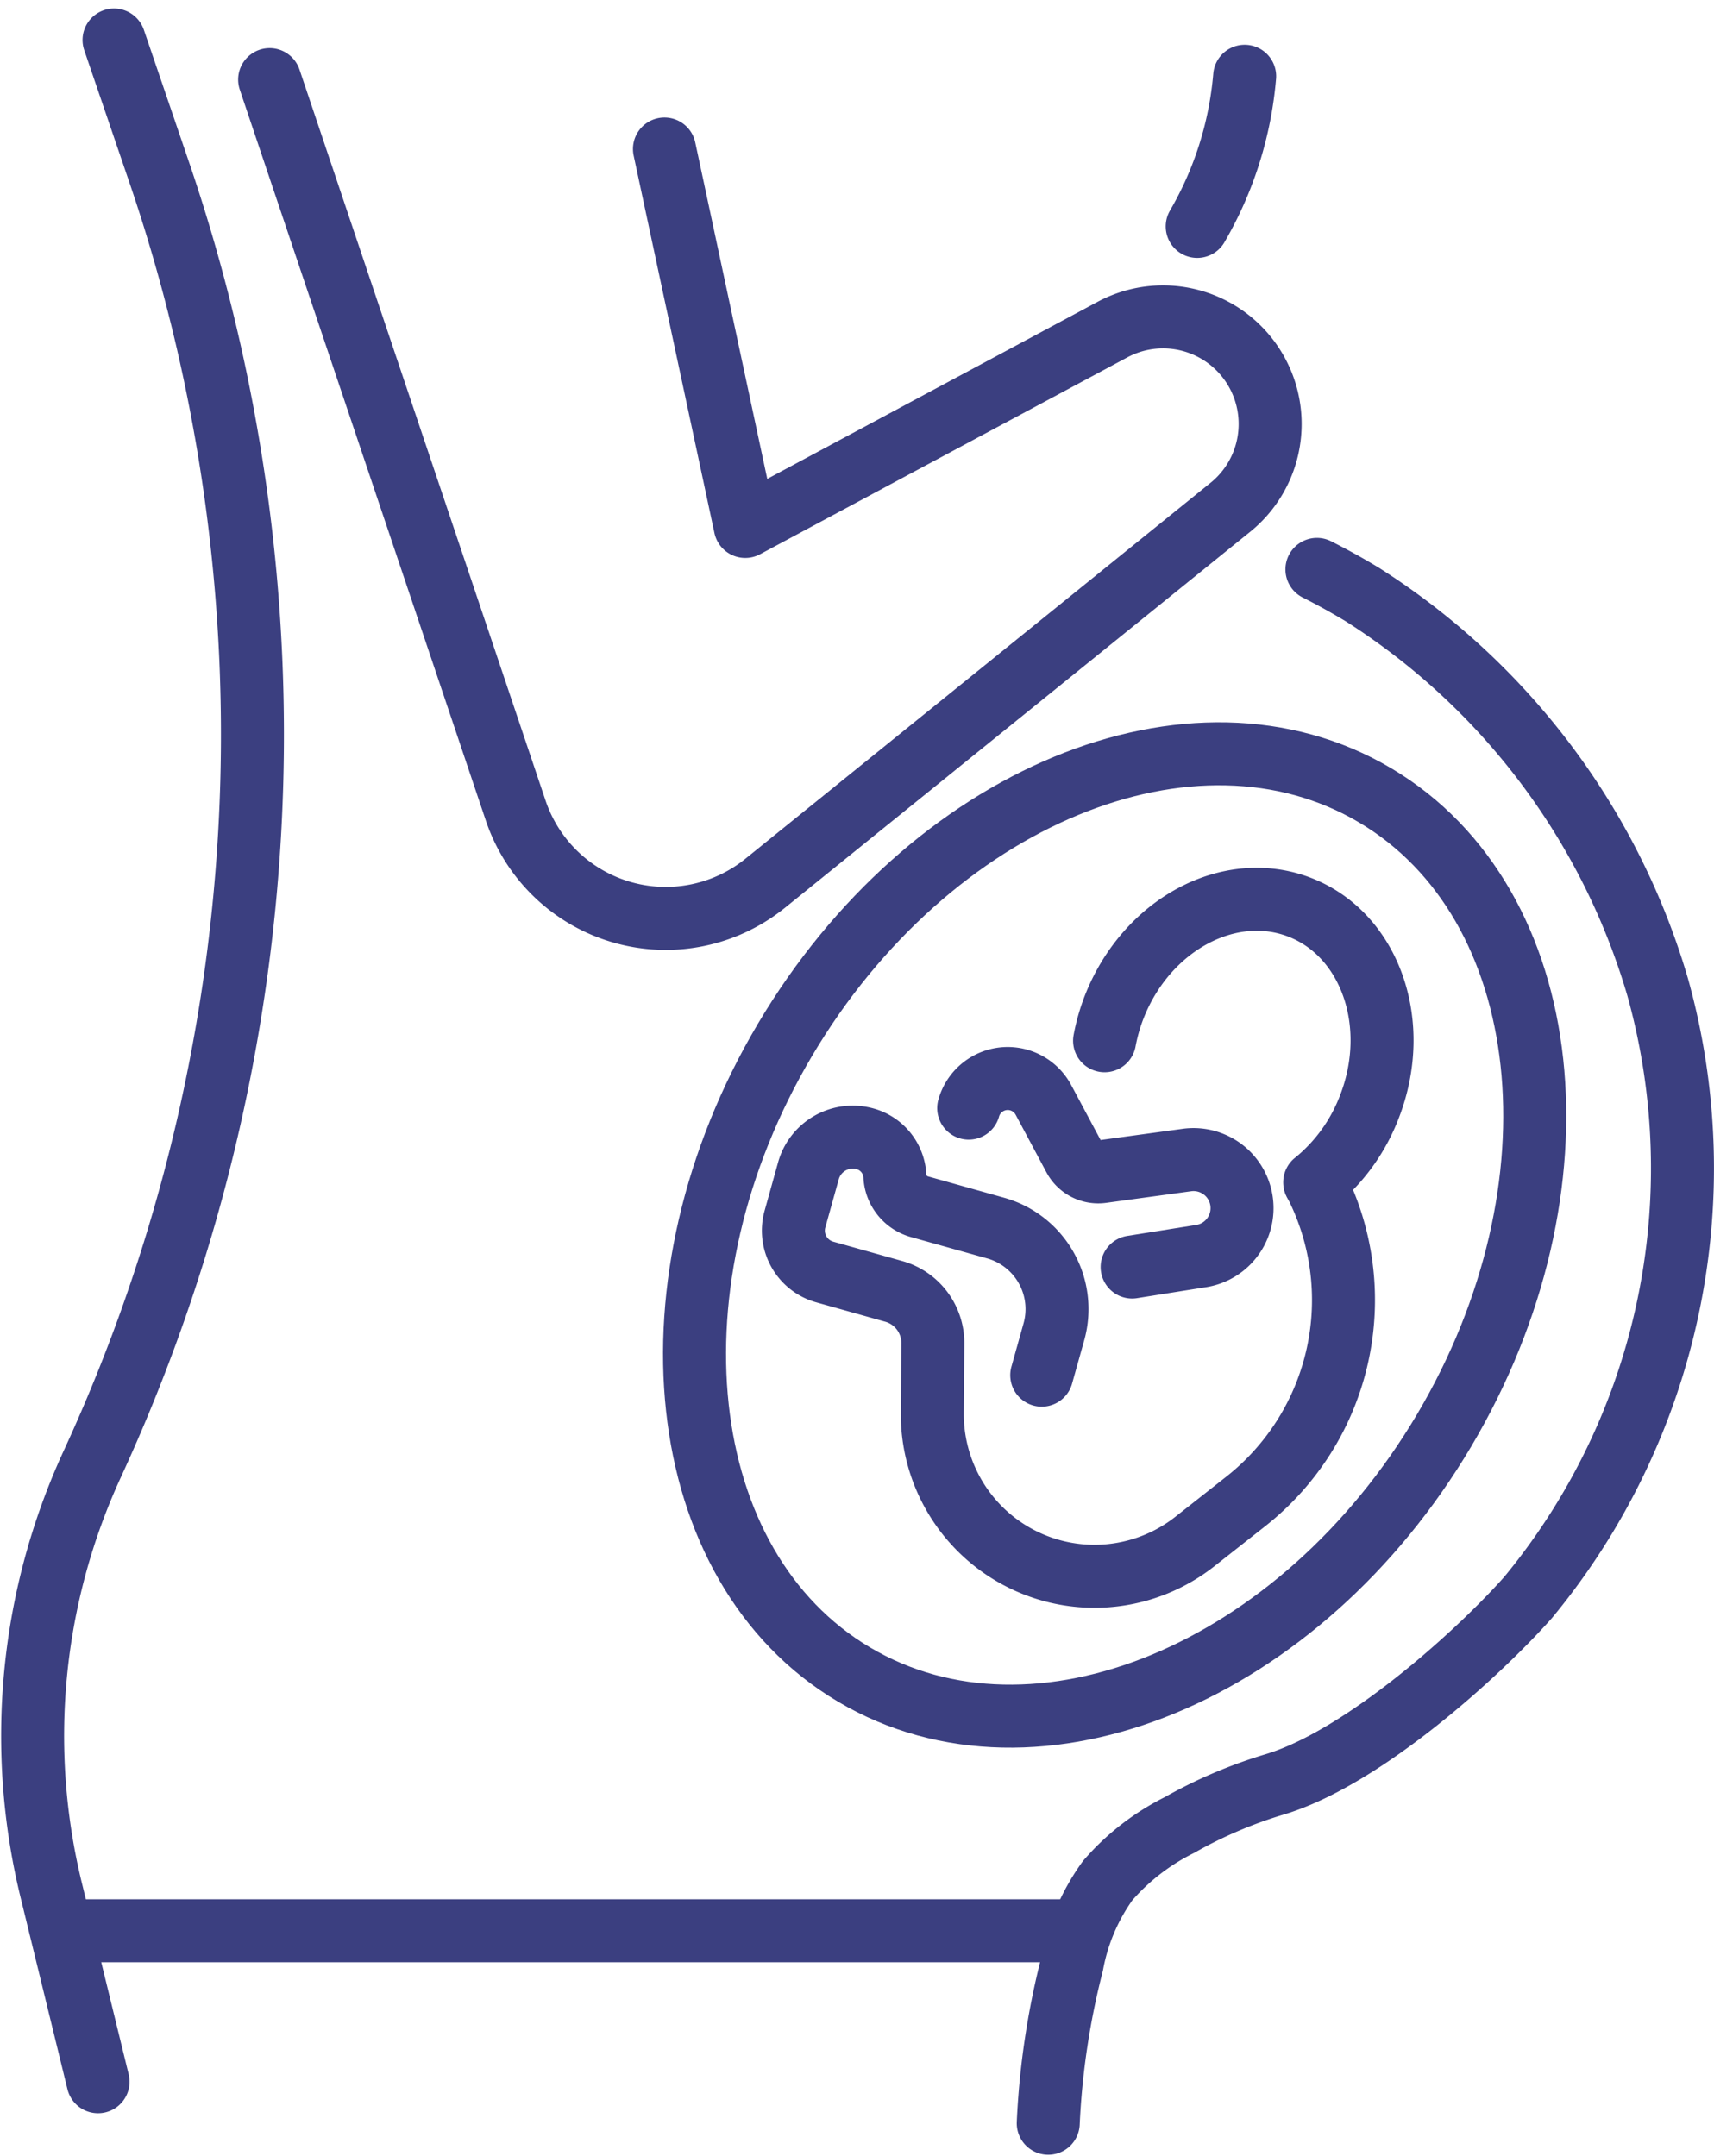
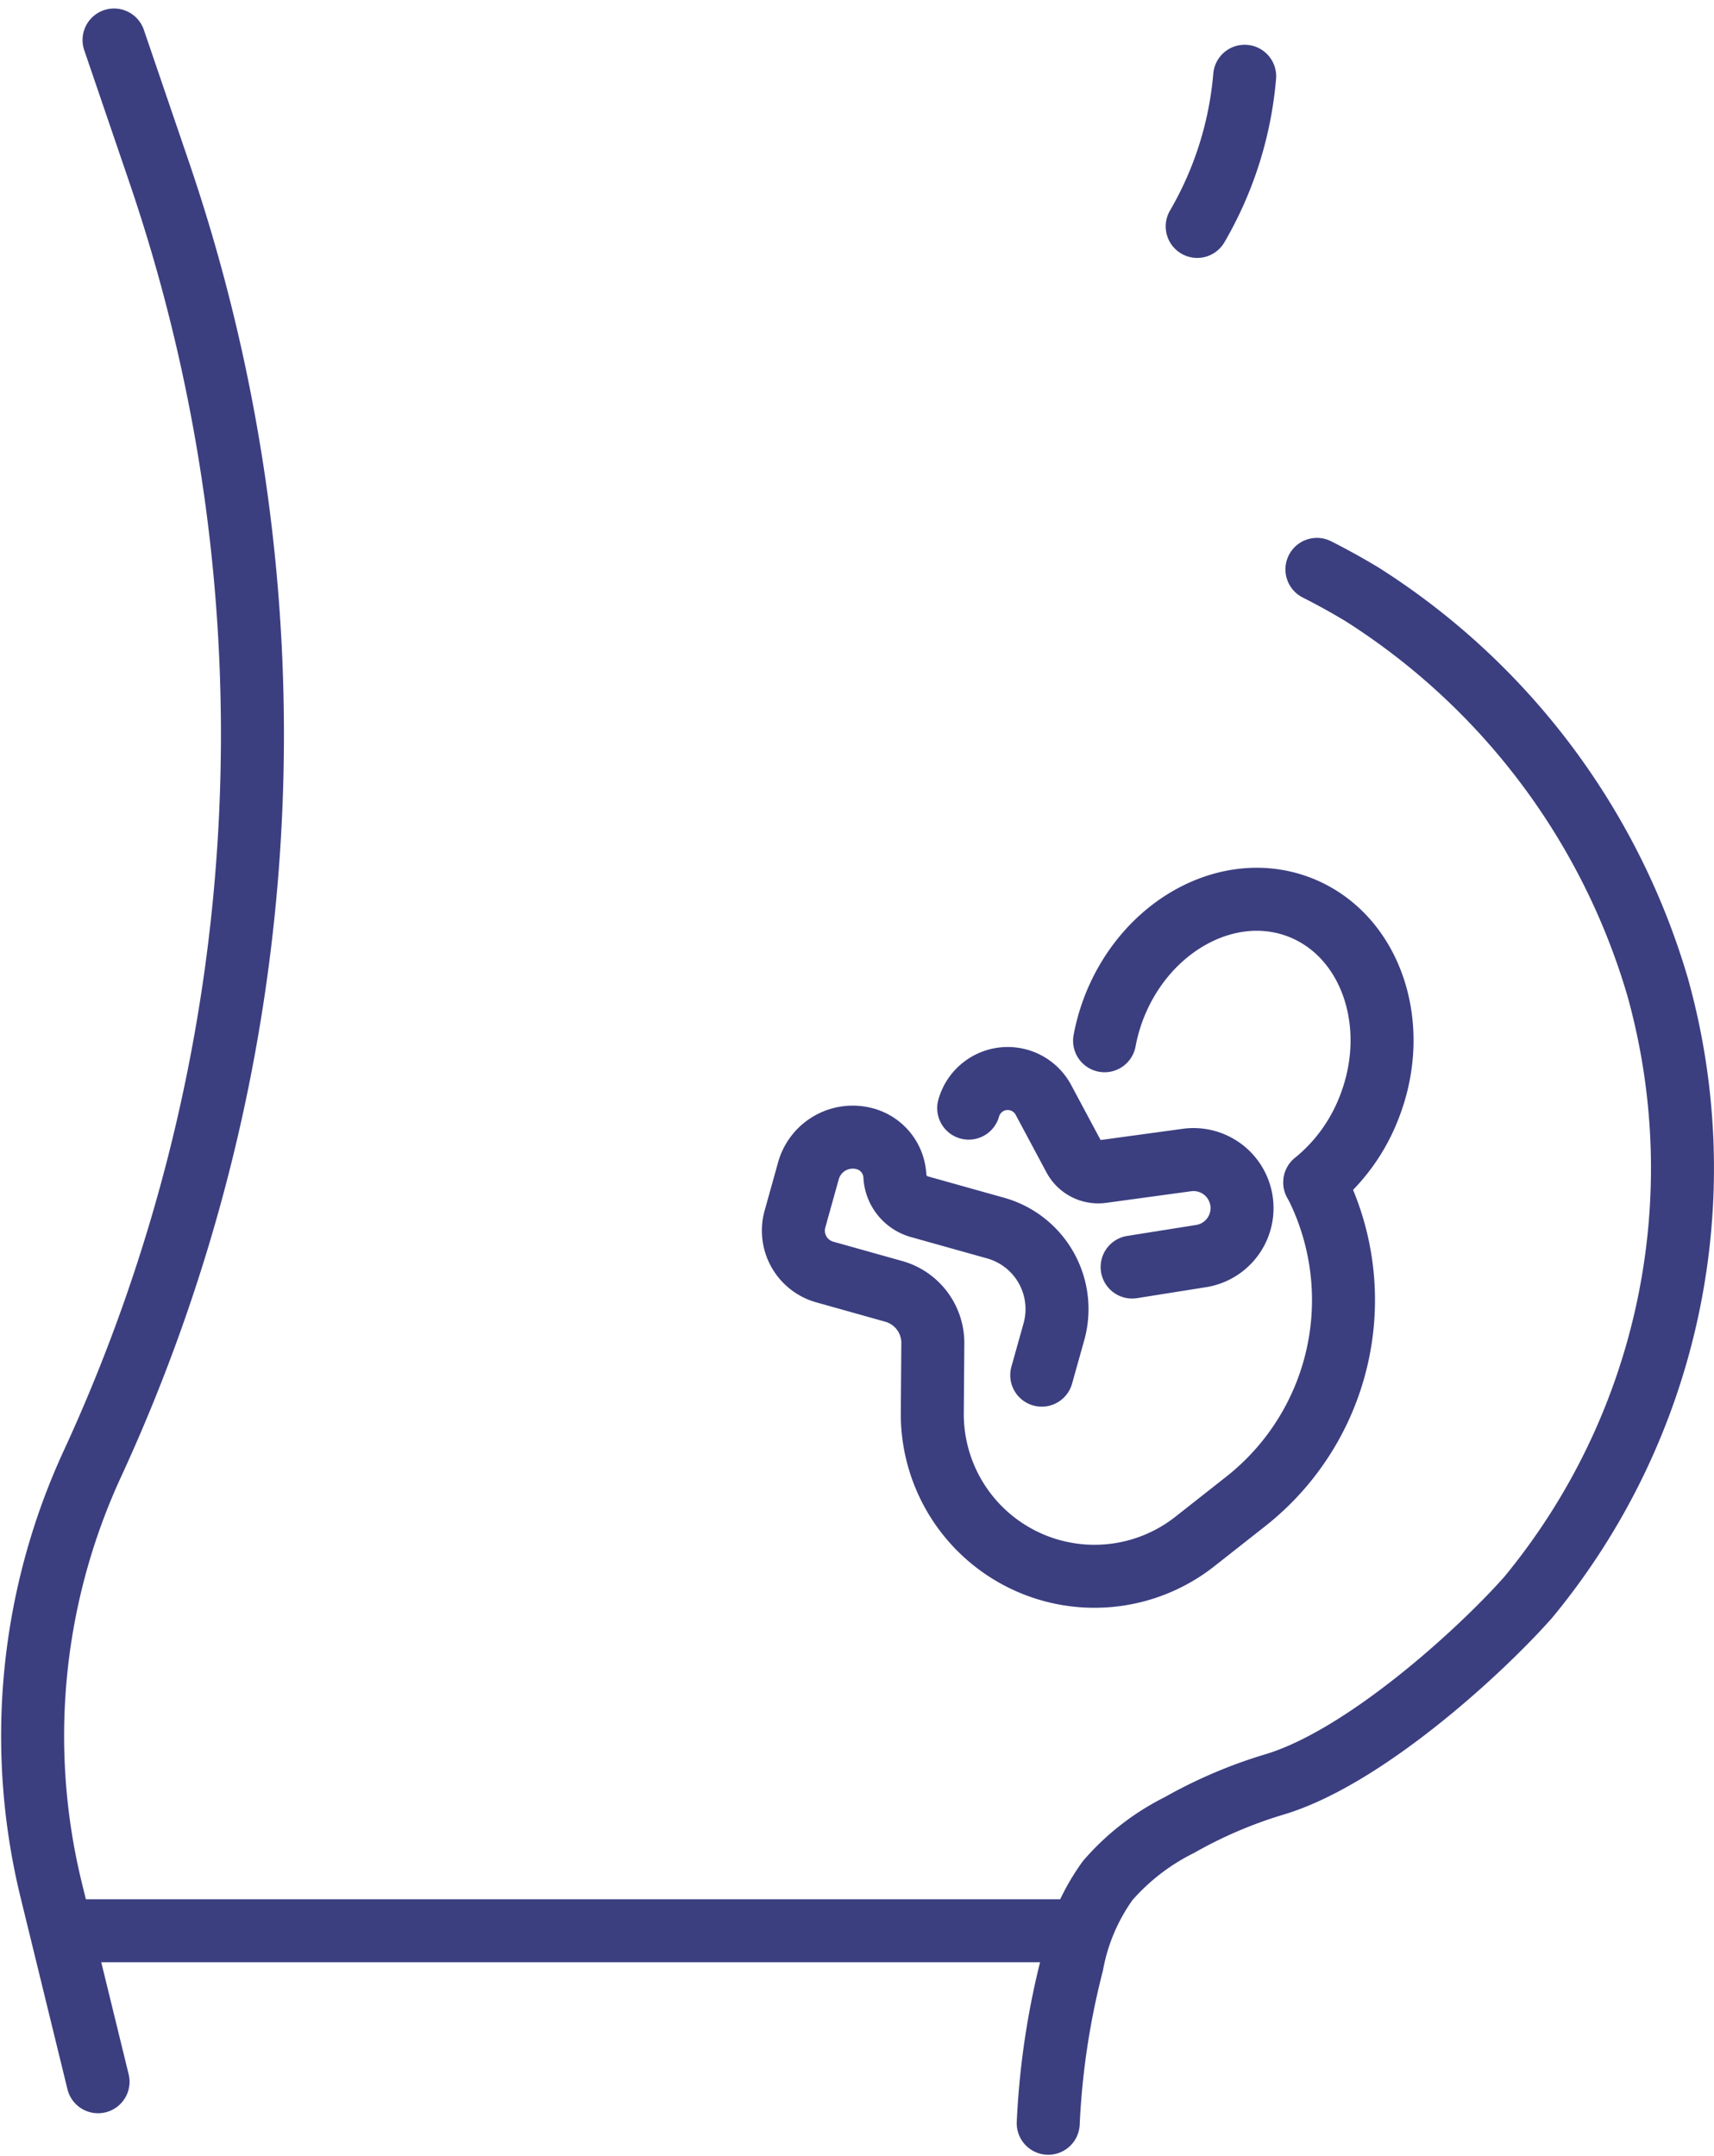
<svg xmlns="http://www.w3.org/2000/svg" width="54.419" height="68.447" viewBox="0 0 54.419 68.447">
  <g id="Group_1598" data-name="Group 1598" transform="translate(0.128 0.367)">
    <g id="Group_1599" data-name="Group 1599" transform="translate(0.903 0.903)">
      <path id="Path_7321" data-name="Path 7321" d="M128.747,11.194a11.378,11.378,0,0,0,1.507-4.766" transform="translate(-91.767 -5.277)" fill="none" stroke="#3b3f80" stroke-linecap="round" stroke-linejoin="round" stroke-width="2" />
      <path id="Path_7322" data-name="Path 7322" d="M121.128,59.87q.741.375,1.435.794a22.13,22.13,0,0,1,9.381,12.458,21.384,21.384,0,0,1-4.115,19.386c-1.562,1.76-5.238,5.1-8.066,5.936a14.66,14.66,0,0,0-3,1.283,7.349,7.349,0,0,0-2.276,1.761,6.546,6.546,0,0,0-1.131,2.647,24.82,24.82,0,0,0-.759,5.059" transform="translate(-80.347 -43.066)" fill="none" stroke="#3b3f80" stroke-linecap="round" stroke-linejoin="round" stroke-width="2" />
      <path id="Path_7323" data-name="Path 7323" d="M5.09,2.5,6.521,6.692A55.273,55.273,0,0,1,4.4,47.7a20.612,20.612,0,0,0-1.3,13.55L4.582,67.31" transform="translate(-2.5 -2.5)" fill="none" stroke="#3b3f80" stroke-linecap="round" stroke-linejoin="round" stroke-width="2" />
-       <path id="Path_7324" data-name="Path 7324" d="M98.06,101.331c-4.569,7.706-12.957,11.176-18.735,7.75s-6.757-12.45-2.188-20.156,12.957-11.176,18.735-7.751S102.629,93.625,98.06,101.331Z" transform="translate(-53.24 -57.196)" fill="none" stroke="#3b3f80" stroke-linecap="round" stroke-linejoin="round" stroke-width="2" />
      <path id="Path_7325" data-name="Path 7325" d="M92.861,128.955l.384-1.37a2.671,2.671,0,0,0-1.853-3.3l-.072-.02-2.345-.657a1.068,1.068,0,0,1-.777-.972,1.292,1.292,0,0,0-.944-1.182,1.461,1.461,0,0,0-1.8,1.012L85.026,124a1.364,1.364,0,0,0,.945,1.681l2.189.614a1.7,1.7,0,0,1,1.243,1.654l-.017,2.2a5.15,5.15,0,0,0,8.337,4.086l1.617-1.273a8.136,8.136,0,0,0,2.195-10.123" transform="translate(-60.817 -86.574)" fill="none" stroke="#3b3f80" stroke-linecap="round" stroke-linejoin="round" stroke-width="2" />
      <path id="Path_7326" data-name="Path 7326" d="M109.166,121.026l2.209-.351a1.541,1.541,0,0,0-.451-3.048l-1.355.185-1.362.186a.865.865,0,0,1-.881-.451l-.976-1.825a1.286,1.286,0,0,0-2.373.26" transform="translate(-74.252 -82.077)" fill="none" stroke="#3b3f80" stroke-linecap="round" stroke-linejoin="round" stroke-width="2" />
      <path id="Path_7327" data-name="Path 7327" d="M118.708,100.108a5.97,5.97,0,0,1,.3-1.057c1.021-2.626,3.664-4.048,5.9-3.178s3.229,3.705,2.208,6.331a5.71,5.71,0,0,1-1.736,2.4" transform="translate(-84.669 -68.342)" fill="none" stroke="#3b3f80" stroke-linecap="round" stroke-linejoin="round" stroke-width="2" />
-       <path id="Path_7328" data-name="Path 7328" d="M28.2,6.792,36.014,30a5.026,5.026,0,0,0,7.922,2.3L58.663,20.4a3.4,3.4,0,0,0-3.729-5.659L43.3,20.976,40.735,8.995" transform="translate(-20.67 -5.535)" fill="none" stroke="#3b3f80" stroke-linecap="round" stroke-linejoin="round" stroke-width="2" />
      <line id="Line_259" data-name="Line 259" x2="31.937" transform="translate(1.191 60.017)" fill="none" stroke="#3b3f80" stroke-linecap="round" stroke-linejoin="round" stroke-width="2" />
    </g>
  </g>
</svg>